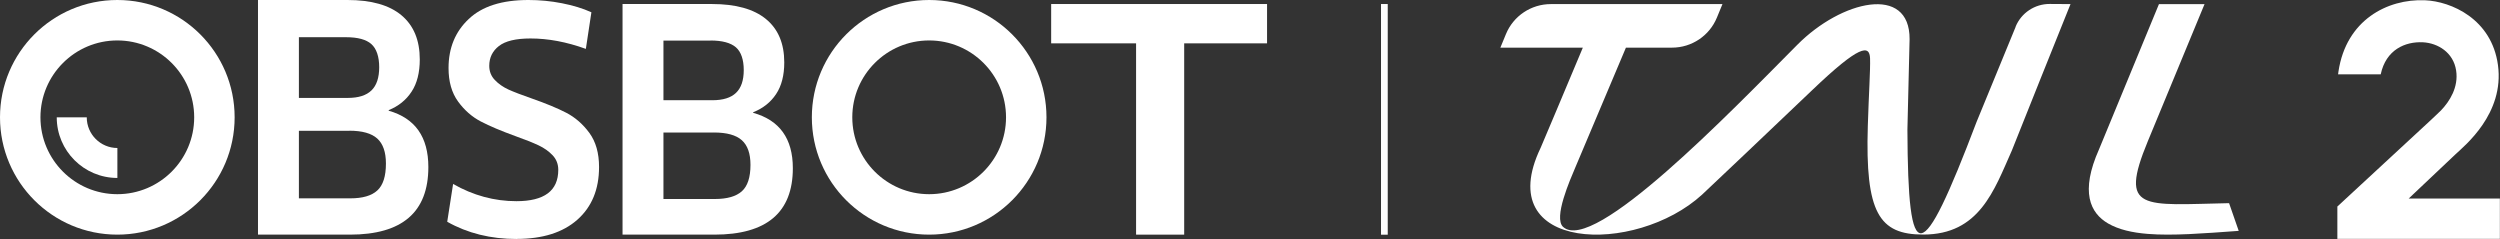
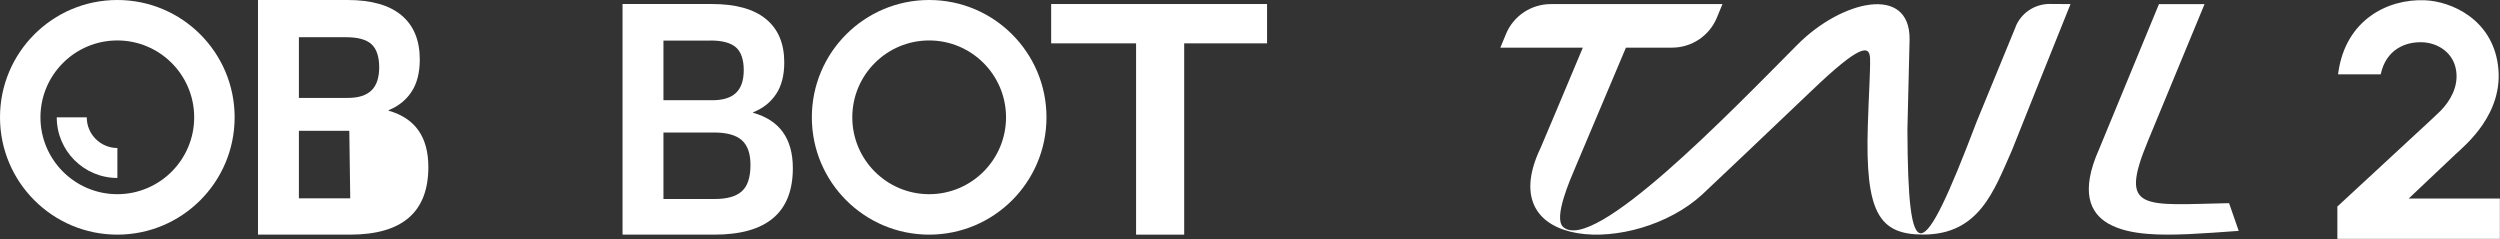
<svg xmlns="http://www.w3.org/2000/svg" id="_图层_2" data-name="图层 2" viewBox="0 0 378.89 36.22">
  <rect x="0" y="0" width="378.89" height="36.22" fill="#333333" stroke="none" />
  <defs>
    <style>
      .cls-1 {
        fill: #FFFFFF;
      }
    </style>
  </defs>
  <g id="_图层_1-2" data-name="图层 1">
    <g>
      <path class="cls-1" d="M305.49,4.05c-2.11,5.12-5.93,14.43-5.93,14.43-8.43,22.19-10.4,22.41-10.48,1.15l.33-13.7c.04-8.34-10.33-5.88-17.02,.86-10.22,10.29-30.91,31.76-35.49,27.6-1.5-1.36,1.05-7.13,1.89-9.11,3.6-8.53,6.06-14.36,7.63-18.06h6.98c2.99,0,5.68-1.8,6.81-4.56l.84-2.04h-26.01c-2.99,0-5.68,1.8-6.81,4.56l-.84,2.04h12.5c-2.51,5.98-6.26,14.9-6.4,15.19-7.57,15.78,14.37,16.34,24.48,7.08,.39-.36,11.55-10.91,16.68-15.83,7.24-6.92,8.69-6.87,8.77-4.82,.06,1.76-.19,5.35-.34,10.23-.41,13.19,1.71,16.48,8.4,16.48,8.5,0,10.73-6.68,13.43-12.74,0,0,8.82-22.09,8.89-22.19l-3.15-.02c-2.26-.01-4.31,1.35-5.17,3.44Z" />
      <path class="cls-1" d="M337.83,30.79c-13.06,.26-16.75,1.35-12.33-9.35L334.11,.63h-6.91l-9.07,21.98c-2.9,6.49-1.35,9.68,1.37,11.26,1.6,.92,3.62,1.39,6.02,1.58,3.73,.3,8.38-.07,13.77-.46l-1.46-4.2Z" />
    </g>
-     <rect class="cls-1" x="209.3" y=".61" width="1.02" height="34.96" />
-     <path class="cls-1" d="M53.04,35.56h-13.94V0h13.56C56.28,0,59,.77,60.85,2.32c1.85,1.55,2.77,3.78,2.77,6.69,0,1.99-.41,3.62-1.24,4.88-.82,1.26-1.98,2.2-3.47,2.8v.09c4.01,1.14,6.01,3.98,6.01,8.54,0,6.83-3.96,10.24-11.89,10.24Zm-.61-29.92h-7.13V14.84h7.41c1.62,0,2.81-.38,3.59-1.14,.78-.76,1.17-1.93,1.17-3.51s-.4-2.81-1.19-3.51c-.79-.7-2.07-1.04-3.85-1.04Zm.51,14.18h-7.64v10.24h7.78c1.86,0,3.23-.39,4.1-1.19,.87-.79,1.31-2.15,1.31-4.08,0-1.74-.44-3-1.31-3.79-.87-.79-2.28-1.19-4.24-1.19Z" />
-     <path class="cls-1" d="M78.31,36.22c-3.95,0-7.46-.87-10.53-2.61l.89-5.73c3.04,1.74,6.25,2.61,9.6,2.61,4.23,0,6.34-1.58,6.34-4.75,0-.87-.29-1.61-.86-2.21-.58-.61-1.29-1.11-2.14-1.51-.86-.4-2.03-.87-3.52-1.4-2.14-.78-3.88-1.51-5.22-2.21-1.34-.7-2.49-1.71-3.45-3.03-.96-1.32-1.44-3.01-1.44-5.06,0-3.05,1.02-5.52,3.05-7.43C73.05,.96,76.07,0,80.08,0,81.79,0,83.48,.16,85.16,.49c1.68,.33,3.17,.78,4.47,1.37l-.84,5.55c-2.92-1.06-5.72-1.58-8.39-1.58-2.21,0-3.8,.38-4.78,1.14-.98,.76-1.47,1.76-1.47,3.01,0,.84,.28,1.55,.84,2.14,.56,.59,1.25,1.07,2.07,1.45,.82,.37,2,.82,3.52,1.35,2.14,.75,3.89,1.47,5.24,2.17s2.52,1.72,3.5,3.05c.98,1.34,1.47,3.06,1.47,5.17,0,3.39-1.1,6.05-3.29,7.99-2.19,1.94-5.26,2.91-9.21,2.91Z" />
+     <path class="cls-1" d="M53.04,35.56h-13.94V0h13.56C56.28,0,59,.77,60.85,2.32c1.85,1.55,2.77,3.78,2.77,6.69,0,1.99-.41,3.62-1.24,4.88-.82,1.26-1.98,2.2-3.47,2.8v.09c4.01,1.14,6.01,3.98,6.01,8.54,0,6.83-3.96,10.24-11.89,10.24Zm-.61-29.92h-7.13V14.84h7.41c1.62,0,2.81-.38,3.59-1.14,.78-.76,1.17-1.93,1.17-3.51s-.4-2.81-1.19-3.51c-.79-.7-2.07-1.04-3.85-1.04Zm.51,14.18h-7.64v10.24h7.78Z" />
    <path class="cls-1" d="M108.29,35.56h-13.94V.61h13.56c3.6,0,6.33,.76,8.18,2.28,1.85,1.52,2.77,3.71,2.77,6.57,0,1.96-.41,3.56-1.24,4.8-.82,1.24-1.98,2.16-3.47,2.75v.09c4.01,1.12,6.01,3.92,6.01,8.39,0,6.71-3.96,10.07-11.89,10.07Zm-.61-29.41h-7.13V15.19h7.41c1.62,0,2.81-.37,3.59-1.12,.78-.75,1.17-1.89,1.17-3.45s-.4-2.77-1.19-3.45c-.79-.68-2.07-1.03-3.85-1.03Zm.51,13.94h-7.64v10.07h7.78c1.86,0,3.23-.39,4.1-1.17,.87-.78,1.31-2.11,1.31-4.01,0-1.71-.44-2.95-1.31-3.73-.87-.78-2.28-1.17-4.24-1.17Z" />
    <path class="cls-1" d="M17.78,0C7.96,0,0,7.96,0,17.78s7.96,17.78,17.78,17.78,17.78-7.96,17.78-17.78S27.6,0,17.78,0Zm0,29.43c-6.43,0-11.65-5.22-11.65-11.65S11.35,6.13,17.78,6.13s11.65,5.22,11.65,11.65-5.22,11.65-11.65,11.65Z" />
    <path class="cls-1" d="M140.82,0C131,0,123.04,7.96,123.04,17.78s7.96,17.78,17.78,17.78,17.78-7.96,17.78-17.78S150.64,0,140.82,0Zm0,29.43c-6.43,0-11.65-5.22-11.65-11.65s5.22-11.65,11.65-11.65,11.65,5.22,11.65,11.65-5.22,11.65-11.65,11.65Z" />
    <path class="cls-1" d="M13.14,17.78h-4.54c0,5.07,4.11,9.19,9.19,9.19v-4.54c-2.56,0-4.64-2.08-4.64-4.64Z" />
    <polygon class="cls-1" points="192.03 .61 159.31 .61 159.31 6.57 172.18 6.57 172.18 35.56 179.47 35.56 179.47 6.57 192.03 6.57 192.03 .61" />
    <path class="cls-1" d="M365.05,30.09s4.53-4.28,7.13-6.74c1.31-1.24,7.41-6.1,6.4-13.49-.95-7-7.1-9.66-11.08-9.82-5.7-.23-11.92,3.01-13.09,10.78l-.06,.45h6.46c.79-3.73,3.7-5,6.42-4.86,2.22,.12,4.59,1.52,5.01,4.27,.39,2.53-.98,4.68-2.29,6.05-.34,.35-1.74,1.65-1.74,1.65l-13.97,12.92v4.9h24.63v-6.11h-13.84Z" />
  </g>
</svg>